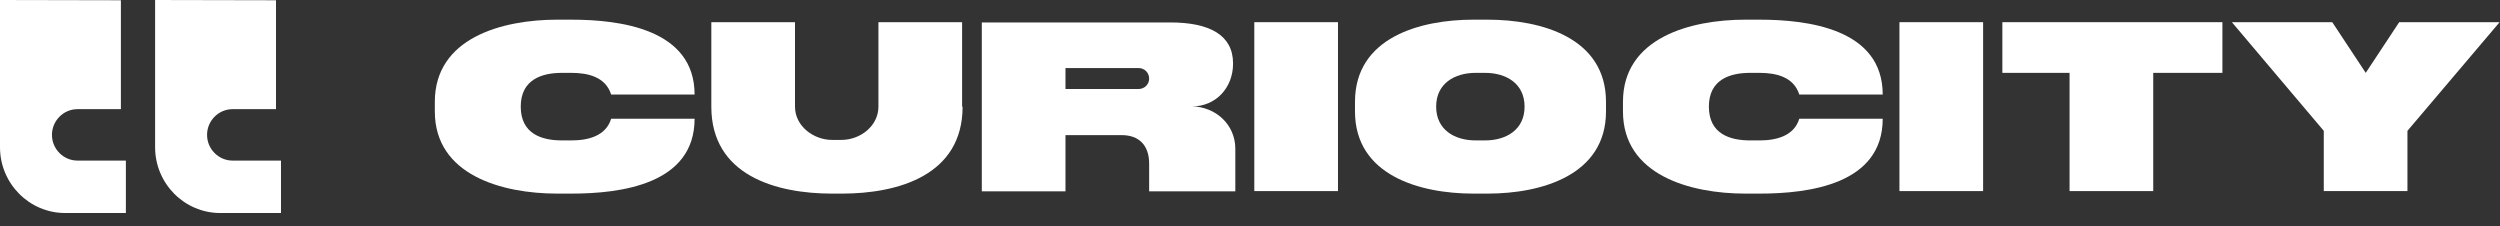
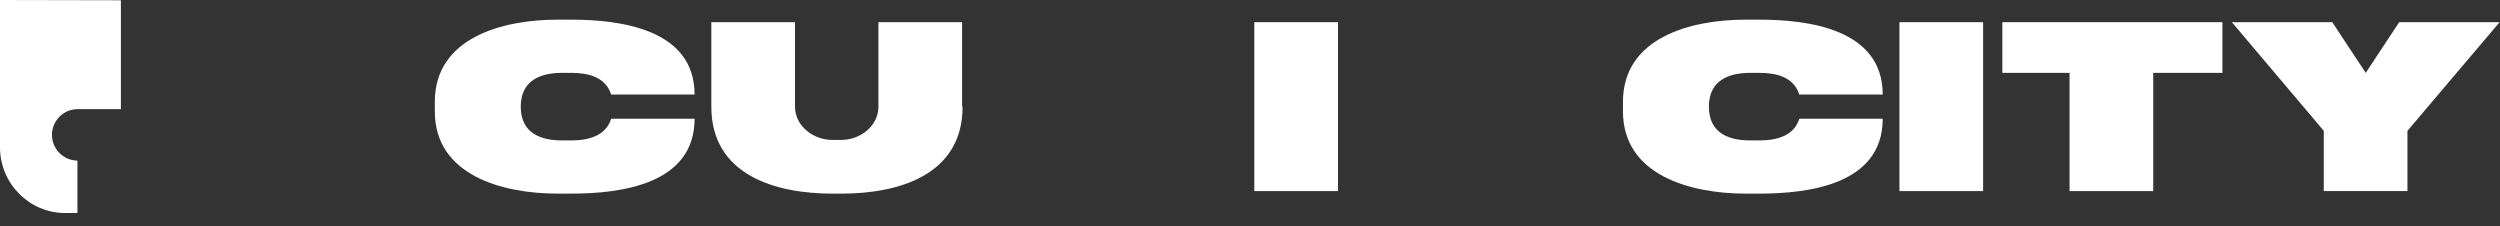
<svg xmlns="http://www.w3.org/2000/svg" width="188" height="17" viewBox="0 0 188 17" fill="none">
  <rect x="0" y="0" width="188" height="17" fill="#333333" stroke="none" />
-   <path d="M20.755 0.019V8.209H17.487C16.435 8.209 15.571 9.081 15.571 10.143C15.571 11.204 16.435 12.076 17.487 12.076H21.13V16.019H16.566C13.862 16.019 11.664 13.801 11.664 11.071V9.024V8.19V0L20.755 0.019Z" fill="white" />
-   <path d="M9.091 0.019V8.209H5.823C4.771 8.209 3.907 9.081 3.907 10.143C3.907 11.204 4.771 12.076 5.823 12.076H9.466V16.019H4.902C2.198 16.019 0 13.801 0 11.071V9.024V8.19V0L9.091 0.019Z" fill="white" />
+   <path d="M9.091 0.019V8.209H5.823C4.771 8.209 3.907 9.081 3.907 10.143C3.907 11.204 4.771 12.076 5.823 12.076V16.019H4.902C2.198 16.019 0 13.801 0 11.071V9.024V8.19V0L9.091 0.019Z" fill="white" />
  <path d="M45.959 7.109C45.546 5.801 44.25 5.479 42.973 5.479H42.259C40.757 5.479 39.16 5.972 39.16 8.019C39.16 10.066 40.738 10.559 42.259 10.559H42.973C44.25 10.559 45.565 10.218 45.959 8.929H52.233C52.233 13.858 46.692 14.559 42.973 14.559H41.903C37.77 14.559 32.699 13.175 32.699 8.379V7.659C32.699 2.843 37.77 1.479 41.903 1.479H42.973C46.579 1.479 52.233 2.161 52.233 7.109H45.959Z" fill="white" />
  <path d="M72.387 8.019C72.387 13.195 67.523 14.56 63.297 14.56H62.583C58.357 14.56 53.492 13.195 53.492 8.019V1.668H59.784V8.019C59.784 9.498 61.193 10.521 62.564 10.521H63.278C64.686 10.521 66.058 9.479 66.058 8.019V1.668H72.35V8.019H72.387Z" fill="white" />
-   <path d="M92.896 11.185V14.389H86.416V12.303C86.416 10.919 85.646 10.161 84.35 10.161H80.124V14.389H73.832V1.687H87.994C90.962 1.687 92.727 2.635 92.727 4.777C92.727 6.635 91.394 8 89.665 8C91.394 8.038 92.896 9.346 92.896 11.185ZM85.627 6.692C86.059 6.692 86.416 6.351 86.416 5.915C86.416 5.46 86.059 5.118 85.627 5.118H80.124V6.692H85.627Z" fill="white" />
  <path d="M100.616 1.668V14.37H94.324V1.668H100.616Z" fill="white" />
-   <path d="M111.868 1.479C115.887 1.479 120.771 2.825 120.771 7.659V8.379C120.771 13.194 115.887 14.559 111.868 14.559H110.797C106.778 14.559 101.895 13.194 101.895 8.379V7.659C101.895 2.825 106.778 1.479 110.797 1.479H111.868ZM111.68 10.559C113.258 10.559 114.648 9.763 114.648 8.019C114.648 6.275 113.258 5.479 111.68 5.479H110.966C109.389 5.479 107.999 6.275 107.999 8.019C107.999 9.763 109.389 10.559 110.966 10.559H111.68Z" fill="white" />
  <path d="M135.307 7.109C134.894 5.801 133.598 5.479 132.321 5.479H131.607C130.104 5.479 128.508 5.972 128.508 8.019C128.508 10.066 130.086 10.559 131.607 10.559H132.321C133.598 10.559 134.913 10.218 135.307 8.929H141.58C141.58 13.858 136.04 14.559 132.321 14.559H131.25C127.118 14.559 122.047 13.175 122.047 8.379V7.659C122.047 2.843 127.118 1.479 131.25 1.479H132.321C135.927 1.479 141.58 2.161 141.58 7.109H135.307Z" fill="white" />
  <path d="M149.13 1.668V14.37H142.838V1.668H149.13Z" fill="white" />
  <path d="M155.631 5.479H150.578V1.668H167.125V5.479H161.923V14.37H155.631V5.479Z" fill="white" />
  <path d="M167.836 1.668H175.386L177.903 5.479L180.42 1.668H187.971L181.04 9.839V14.37H174.748V9.839L167.836 1.668Z" fill="white" />
</svg>